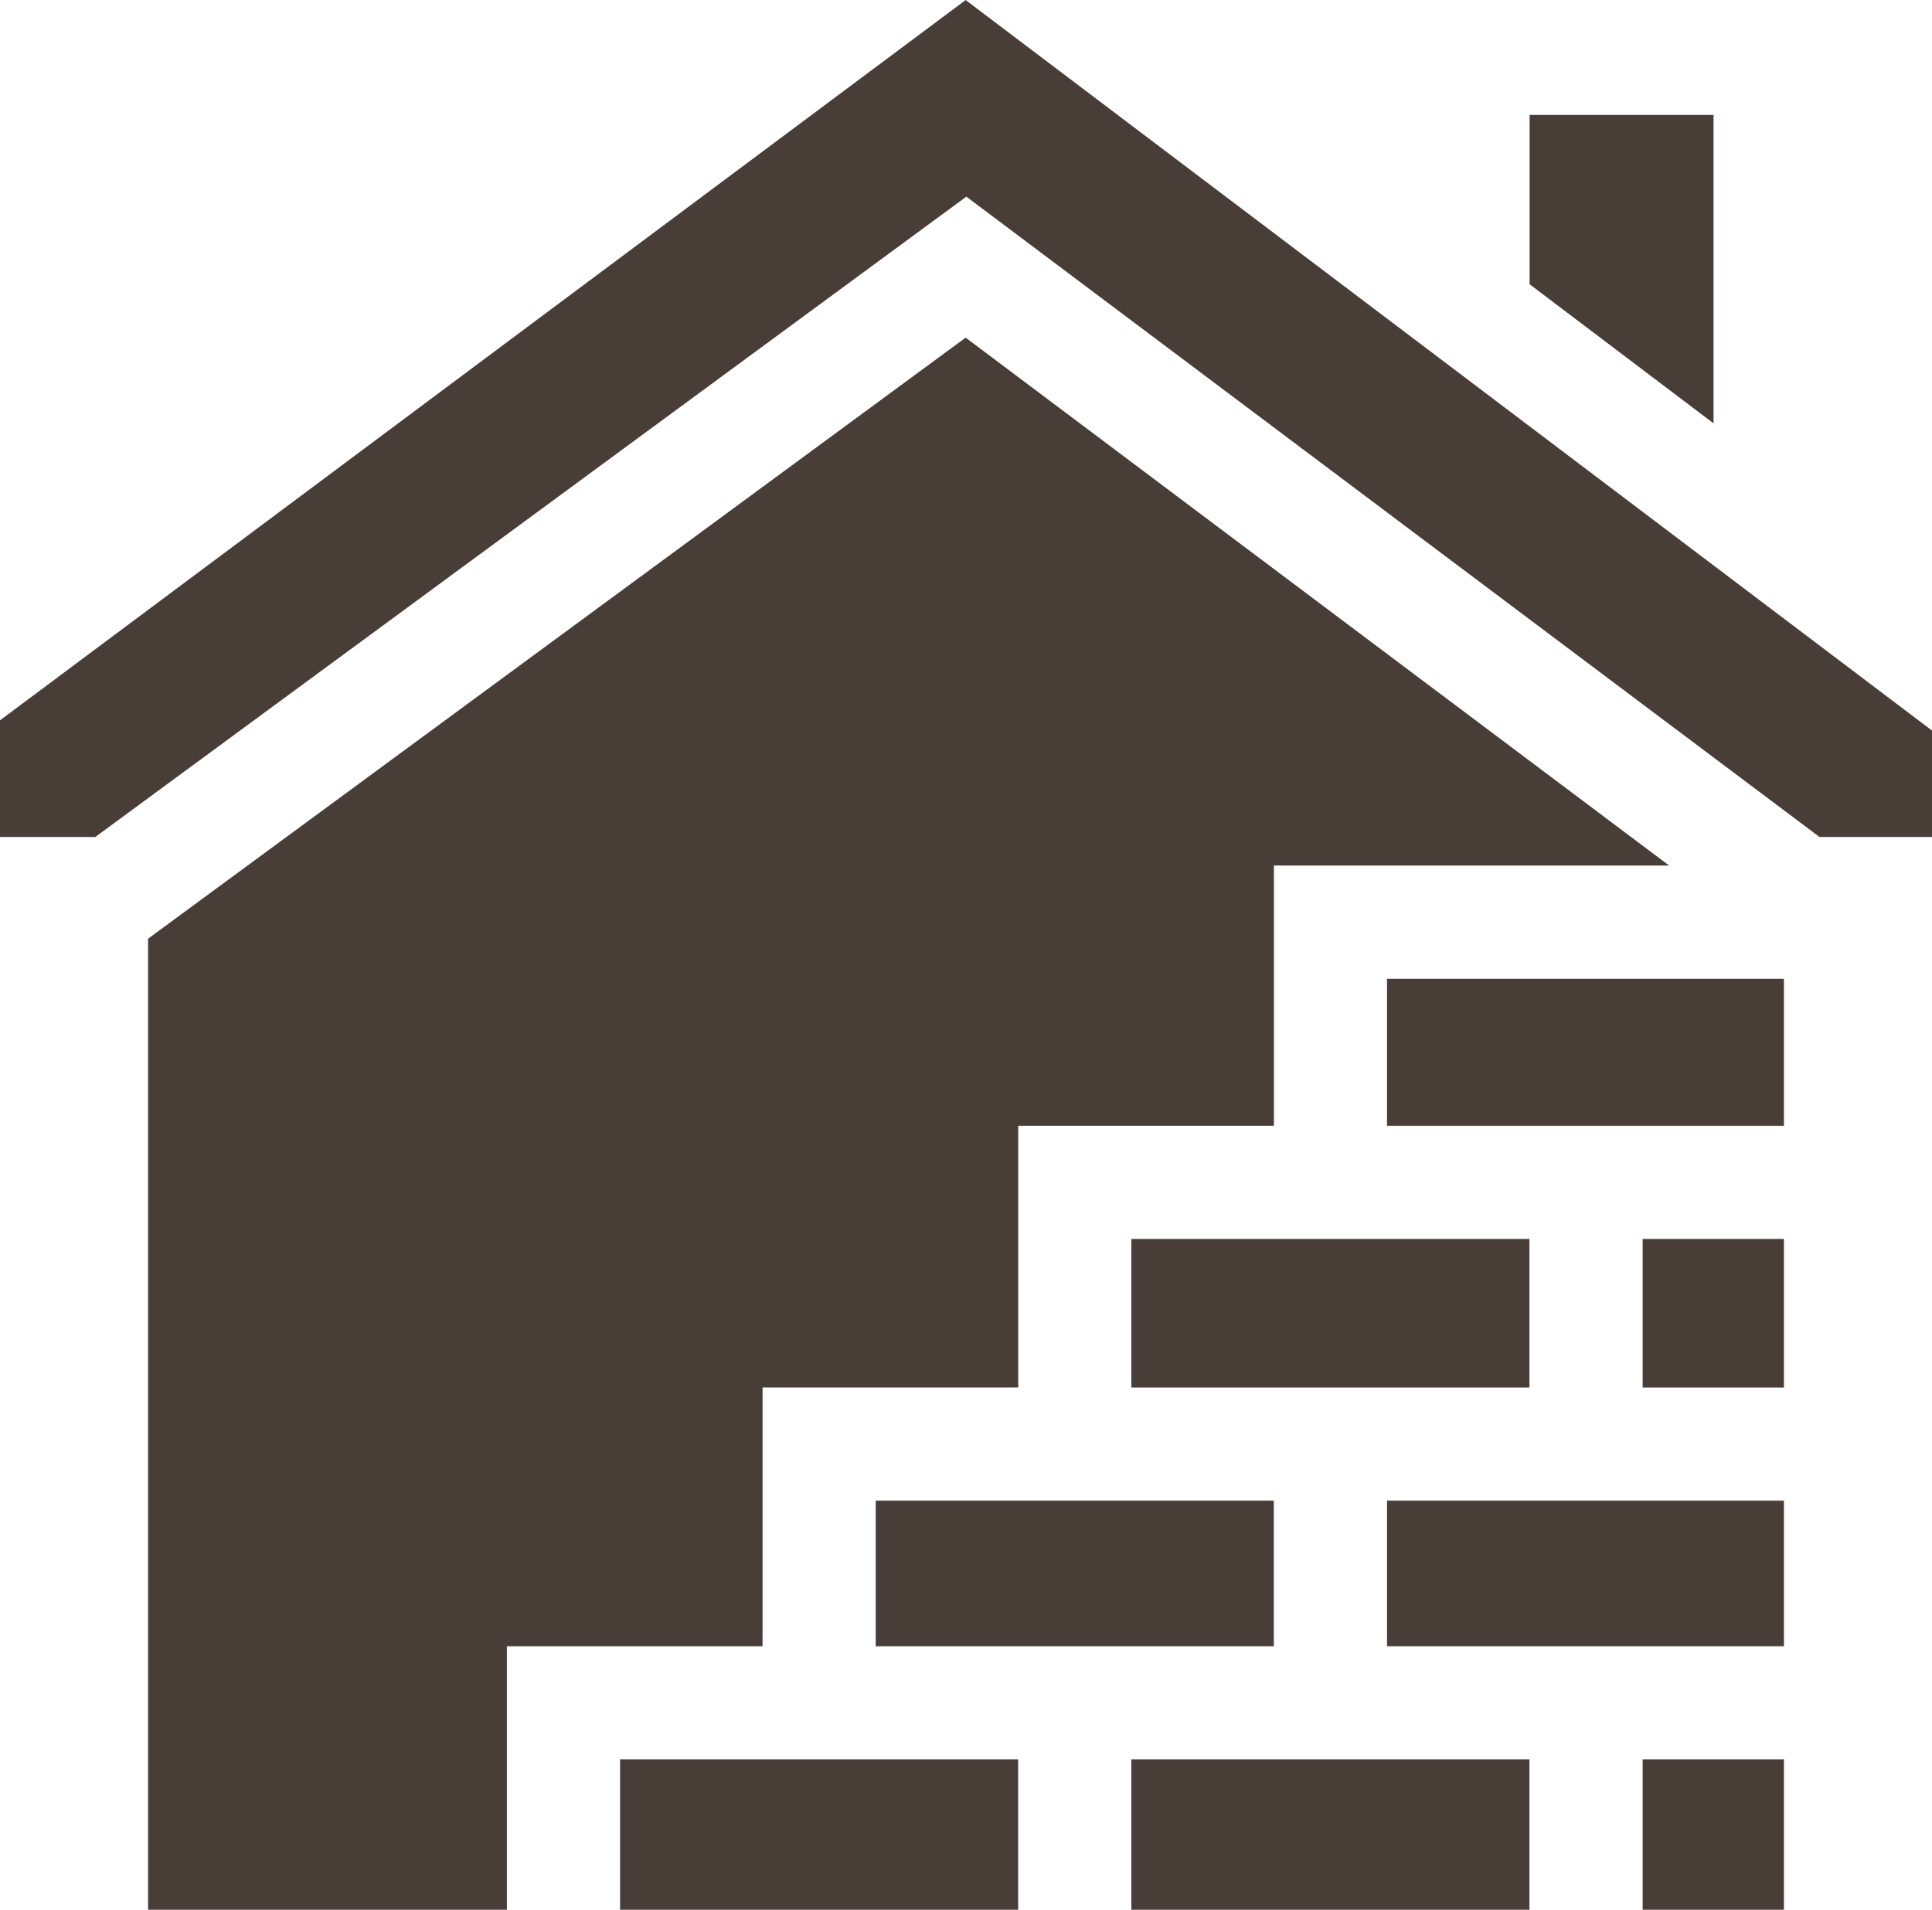
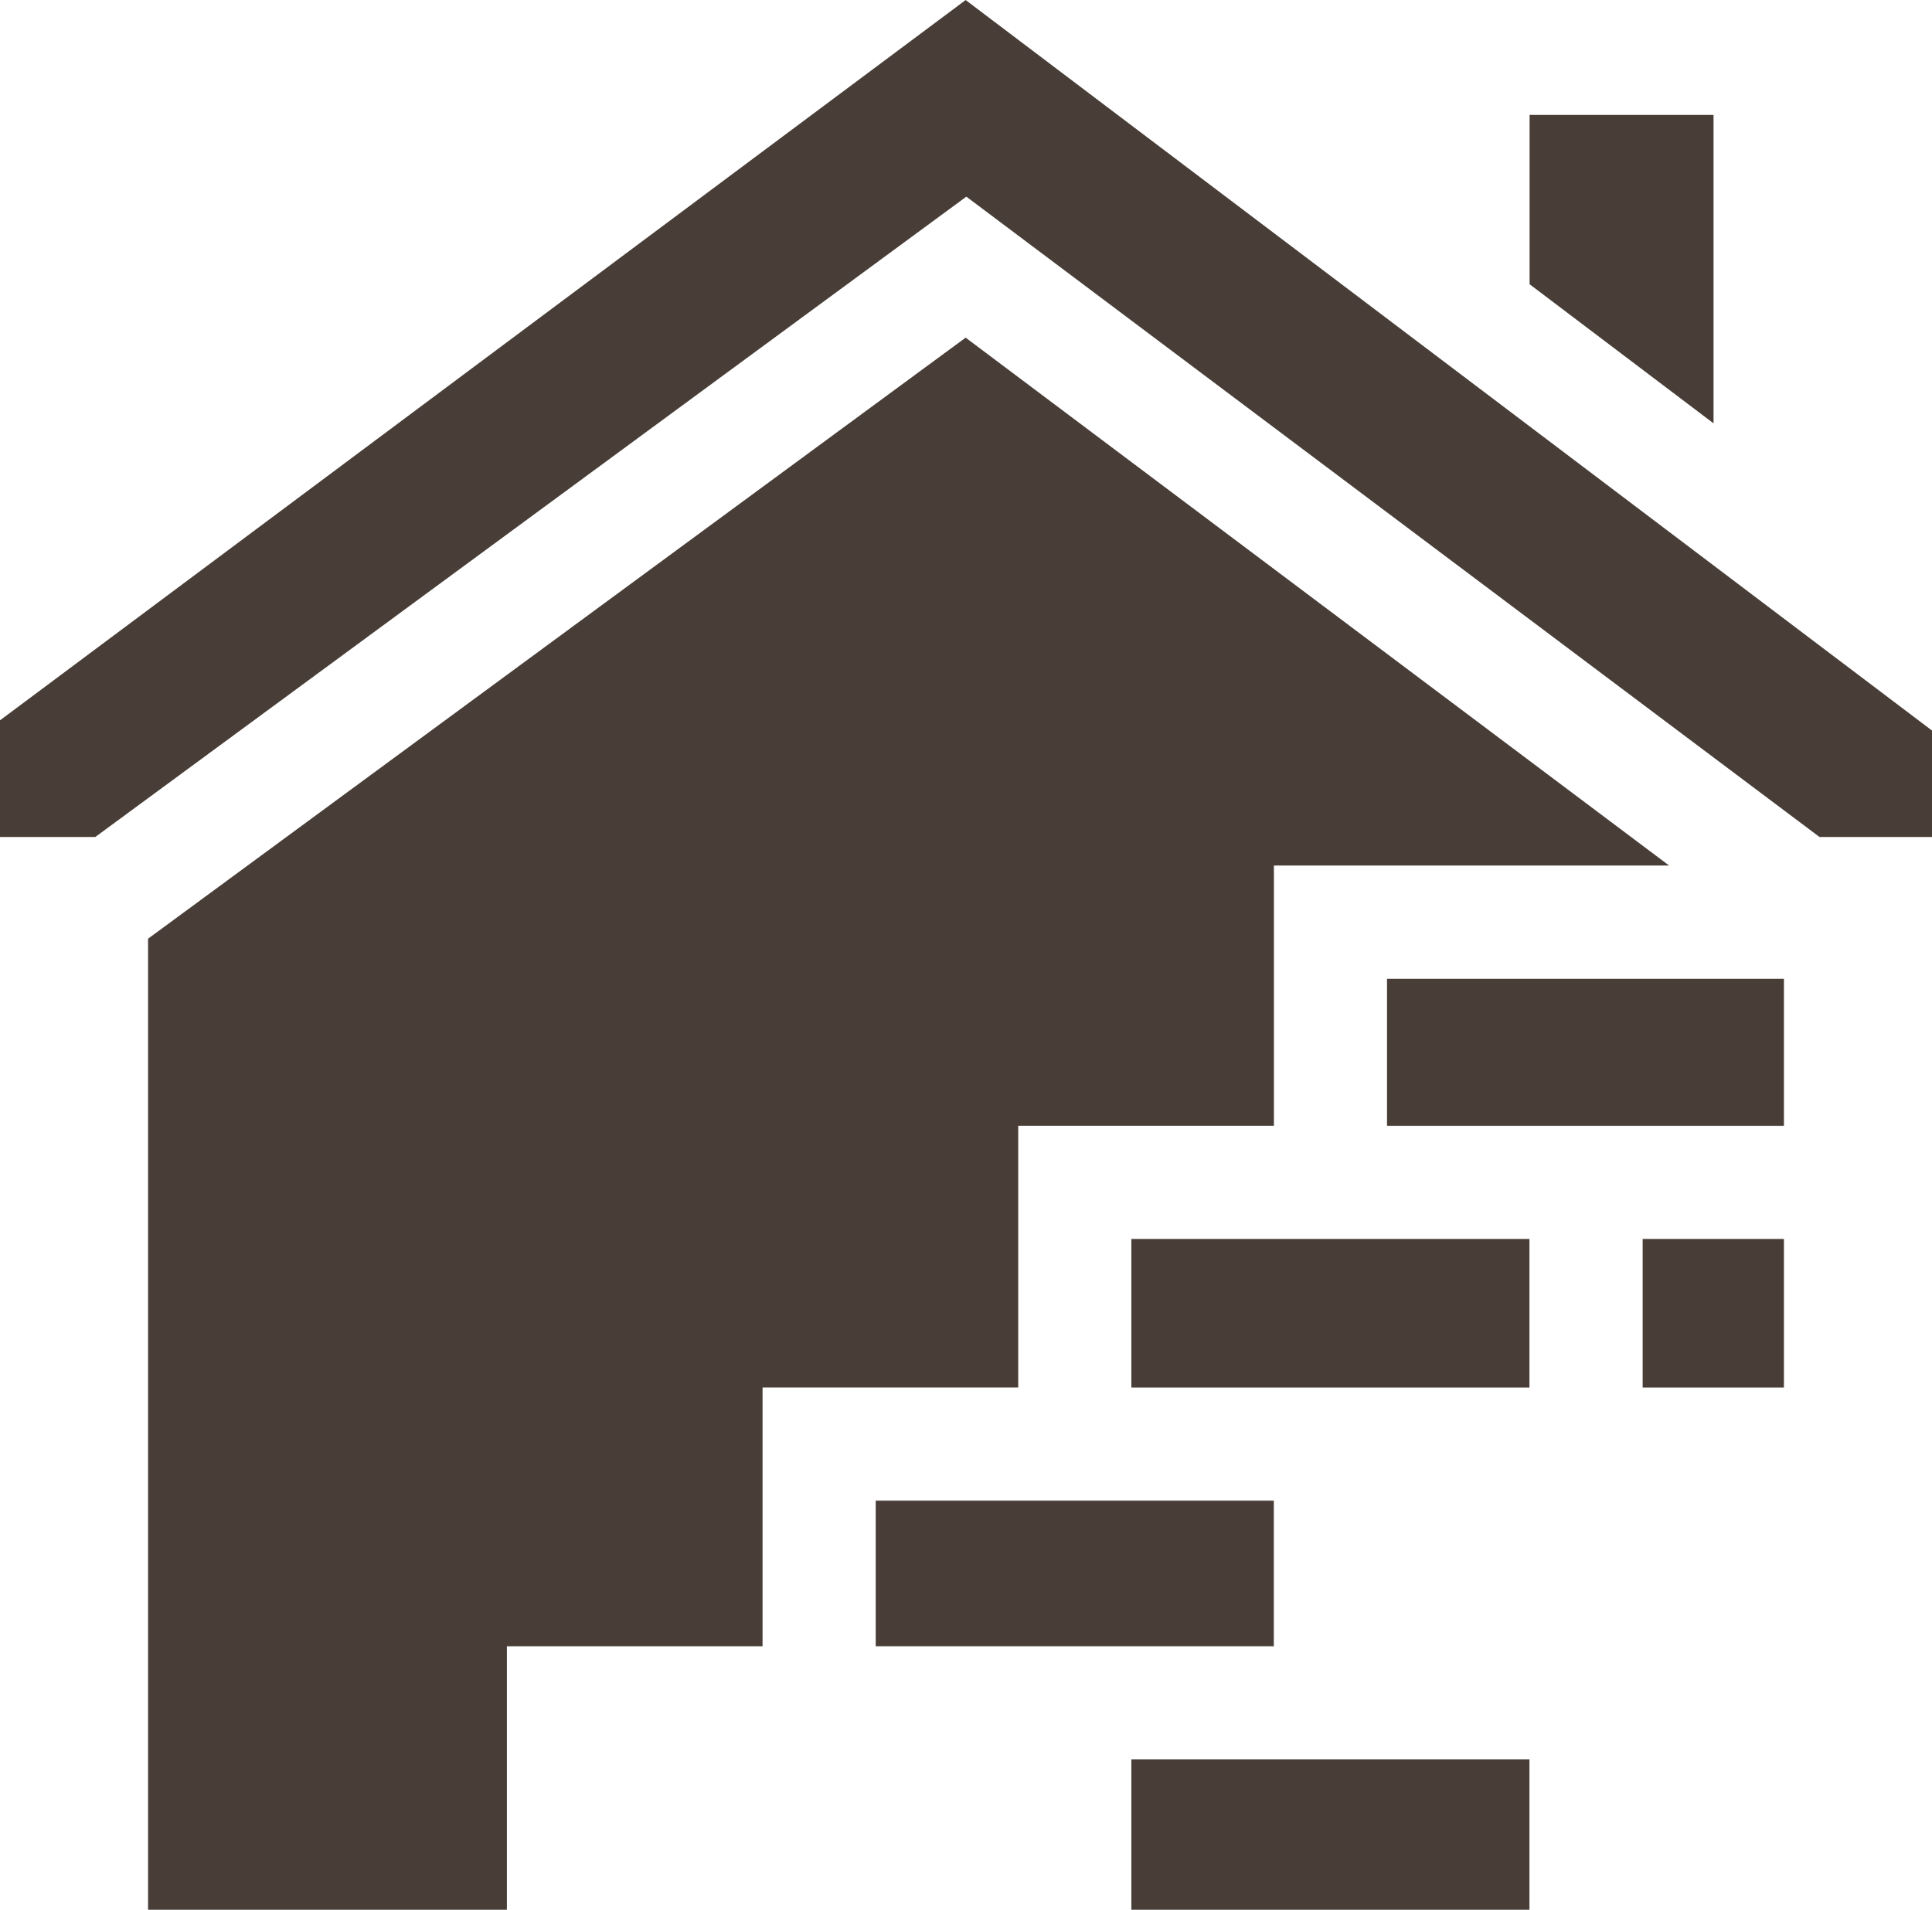
<svg xmlns="http://www.w3.org/2000/svg" width="50.418" height="49.847" viewBox="0 0 50.418 49.847">
  <path data-name="Path 26" d="M232.073 400.666h10.389v3.8h-10.389z" transform="translate(-209.22 -361.497)" style="fill:#483e37" />
  <path data-name="Path 27" d="M410.1 33.35h-4.8v4.42l4.8 3.631z" transform="translate(-365.383 -30.351)" style="fill:#483e37" />
  <path data-name="Path 28" d="M39.236 108.088v25.346H48.6v-6.877h6.672V119.8h6.672v-6.83h6.672v-6.792h10.313L60.572 92.4z" transform="translate(-35.372 -83.587)" style="fill:#483e37" />
-   <path data-name="Path 29" d="M164.323 469.265h10.389v3.923h-10.389z" transform="translate(-148.142 -423.341)" style="fill:#483e37" />
  <path data-name="Path 30" d="M299.823 469.265h10.389v3.923h-10.389z" transform="translate(-270.299 -423.341)" style="fill:#483e37" />
  <path data-name="Path 31" d="M0 21.7v3.045h2.487L25.218 8.032l22.265 16.714h2.935v-2.779L25.2 2.9z" style="fill:#483e37" transform="translate(0 -2.899)" />
-   <path data-name="Path 32" d="M435.323 469.265h3.687v3.923h-3.687z" transform="translate(-392.456 -423.341)" style="fill:#483e37" />
  <path data-name="Path 33" d="M367.573 262.33h10.358v3.838h-10.358z" transform="translate(-331.377 -236.783)" style="fill:#483e37" />
  <path data-name="Path 34" d="M299.823 331.308h10.389v3.876h-10.389z" transform="translate(-270.299 -298.969)" style="fill:#483e37" />
-   <path data-name="Path 35" d="M367.573 400.666h10.358v3.8h-10.358z" transform="translate(-331.377 -361.497)" style="fill:#483e37" />
  <path data-name="Path 36" d="M435.323 331.308h3.687v3.876h-3.687z" transform="translate(-392.456 -298.969)" style="fill:#483e37" />
</svg>